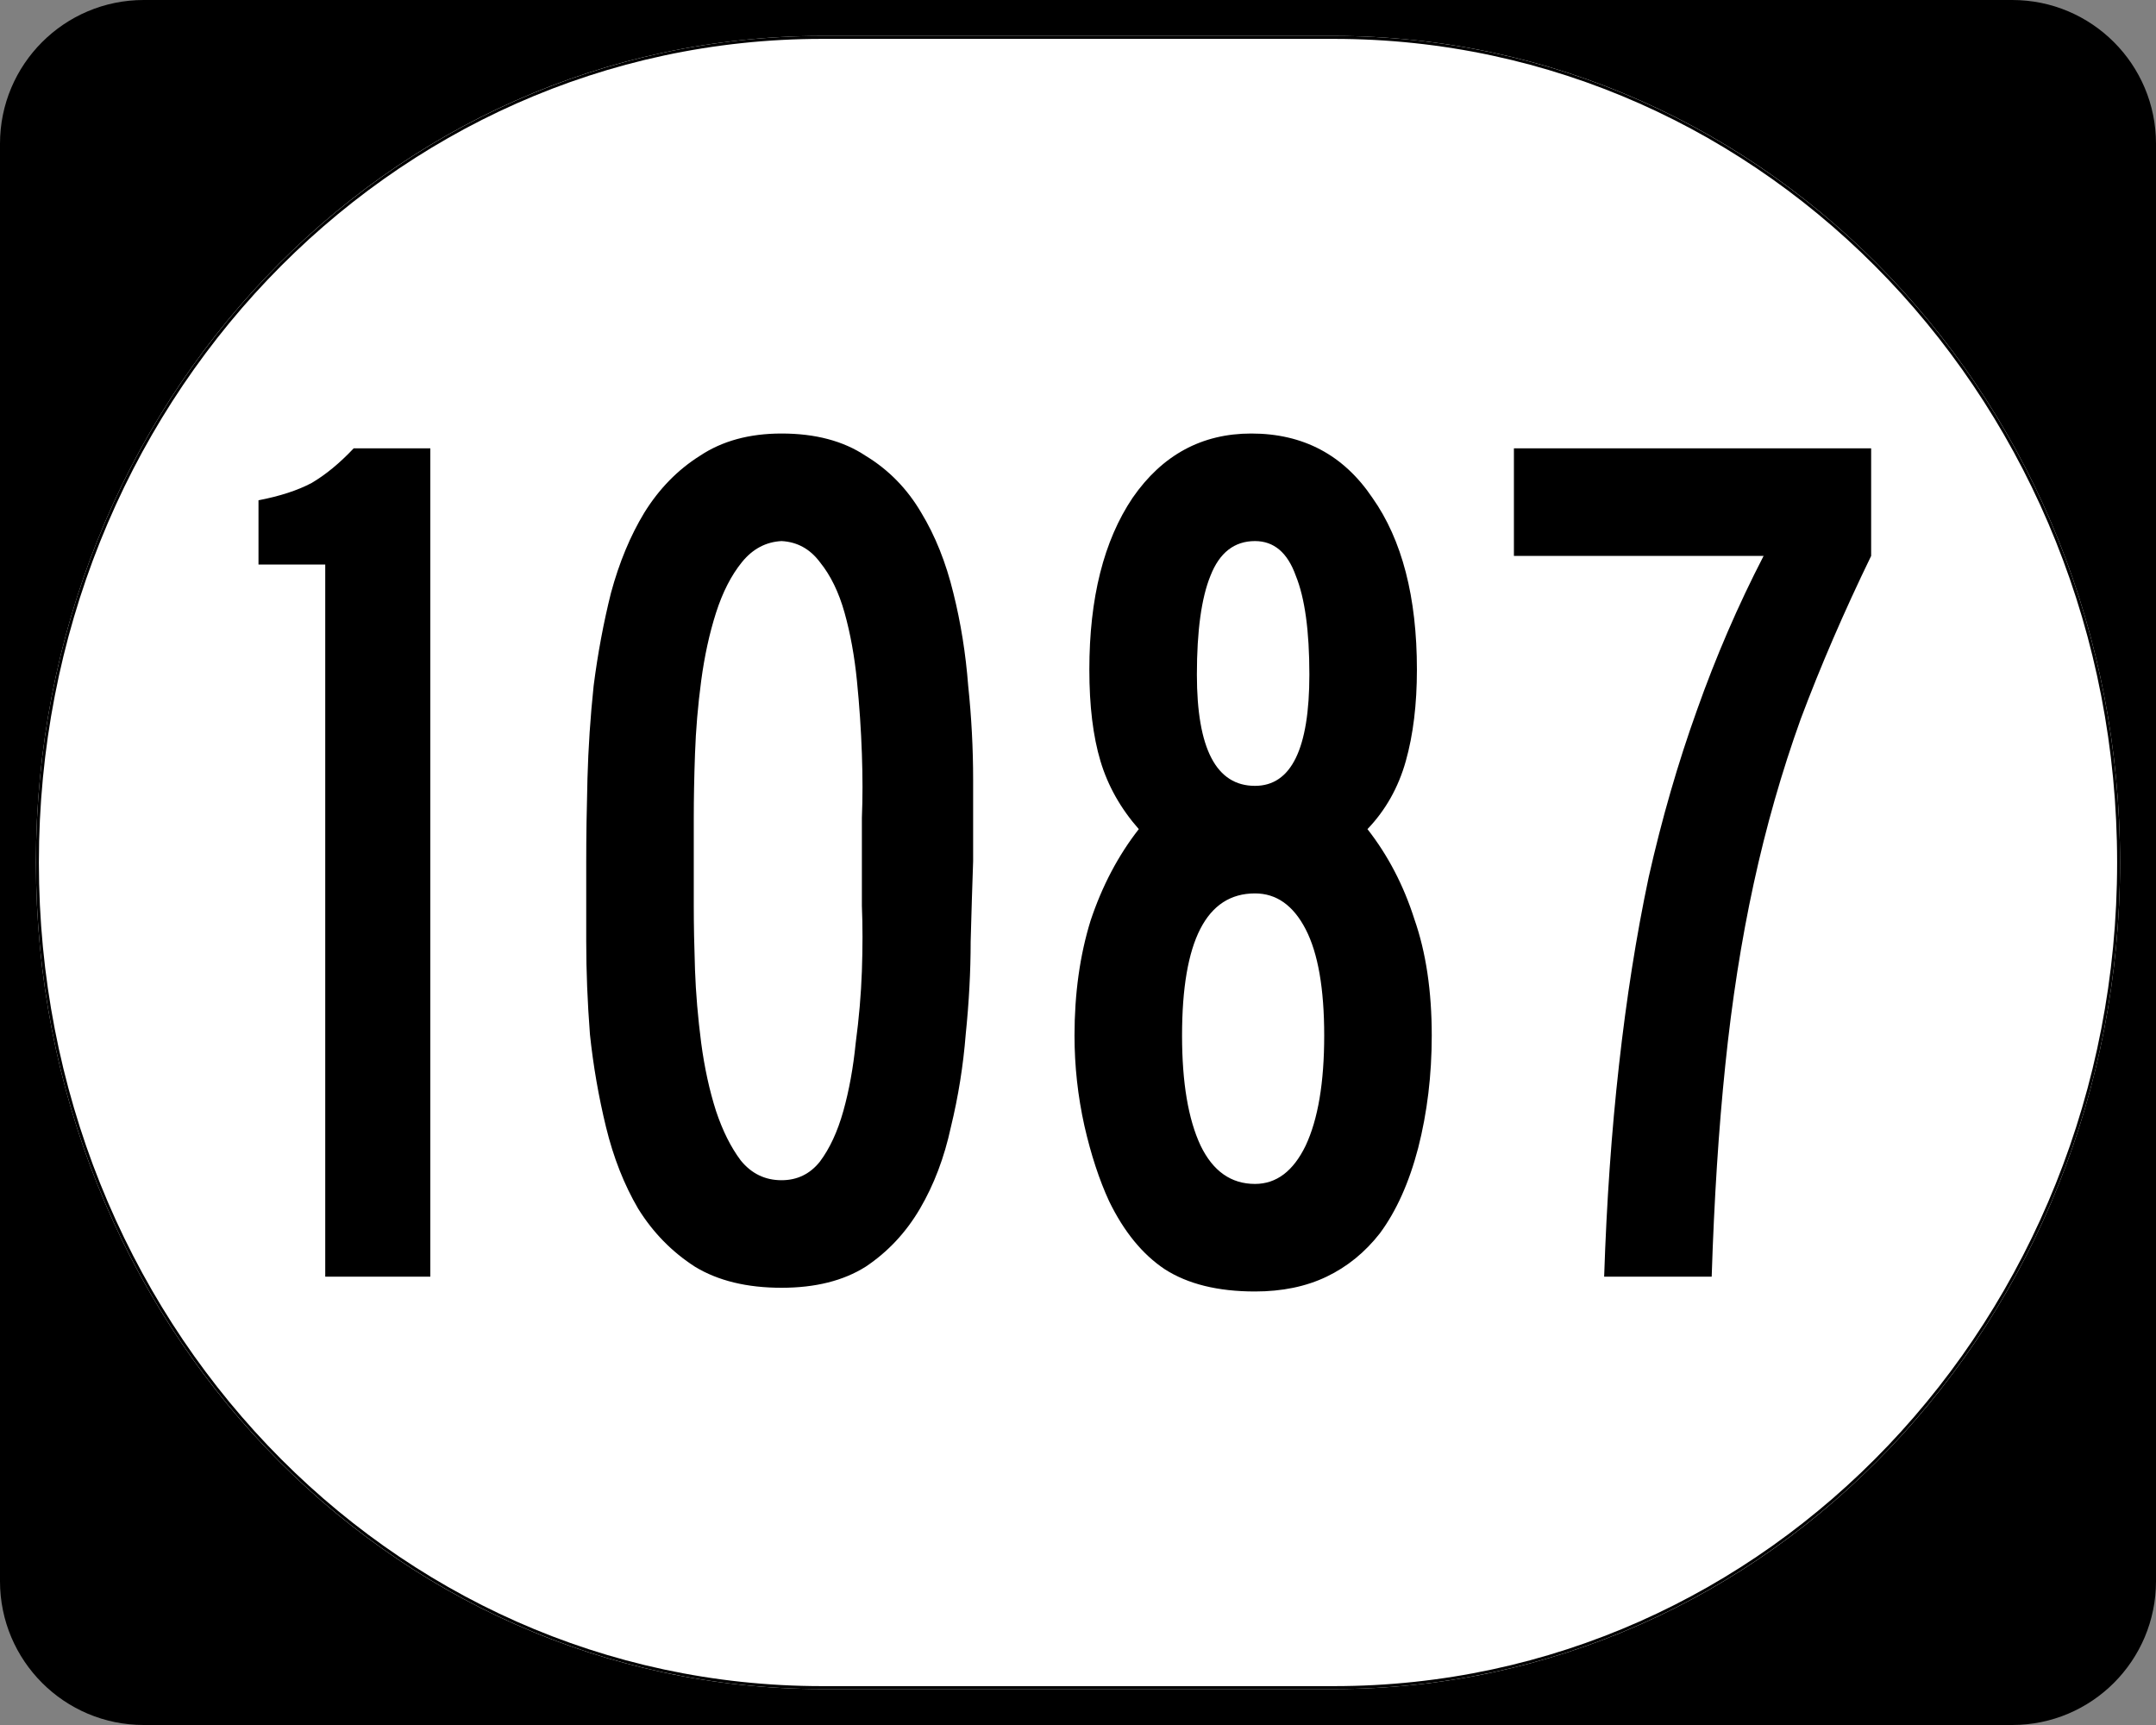
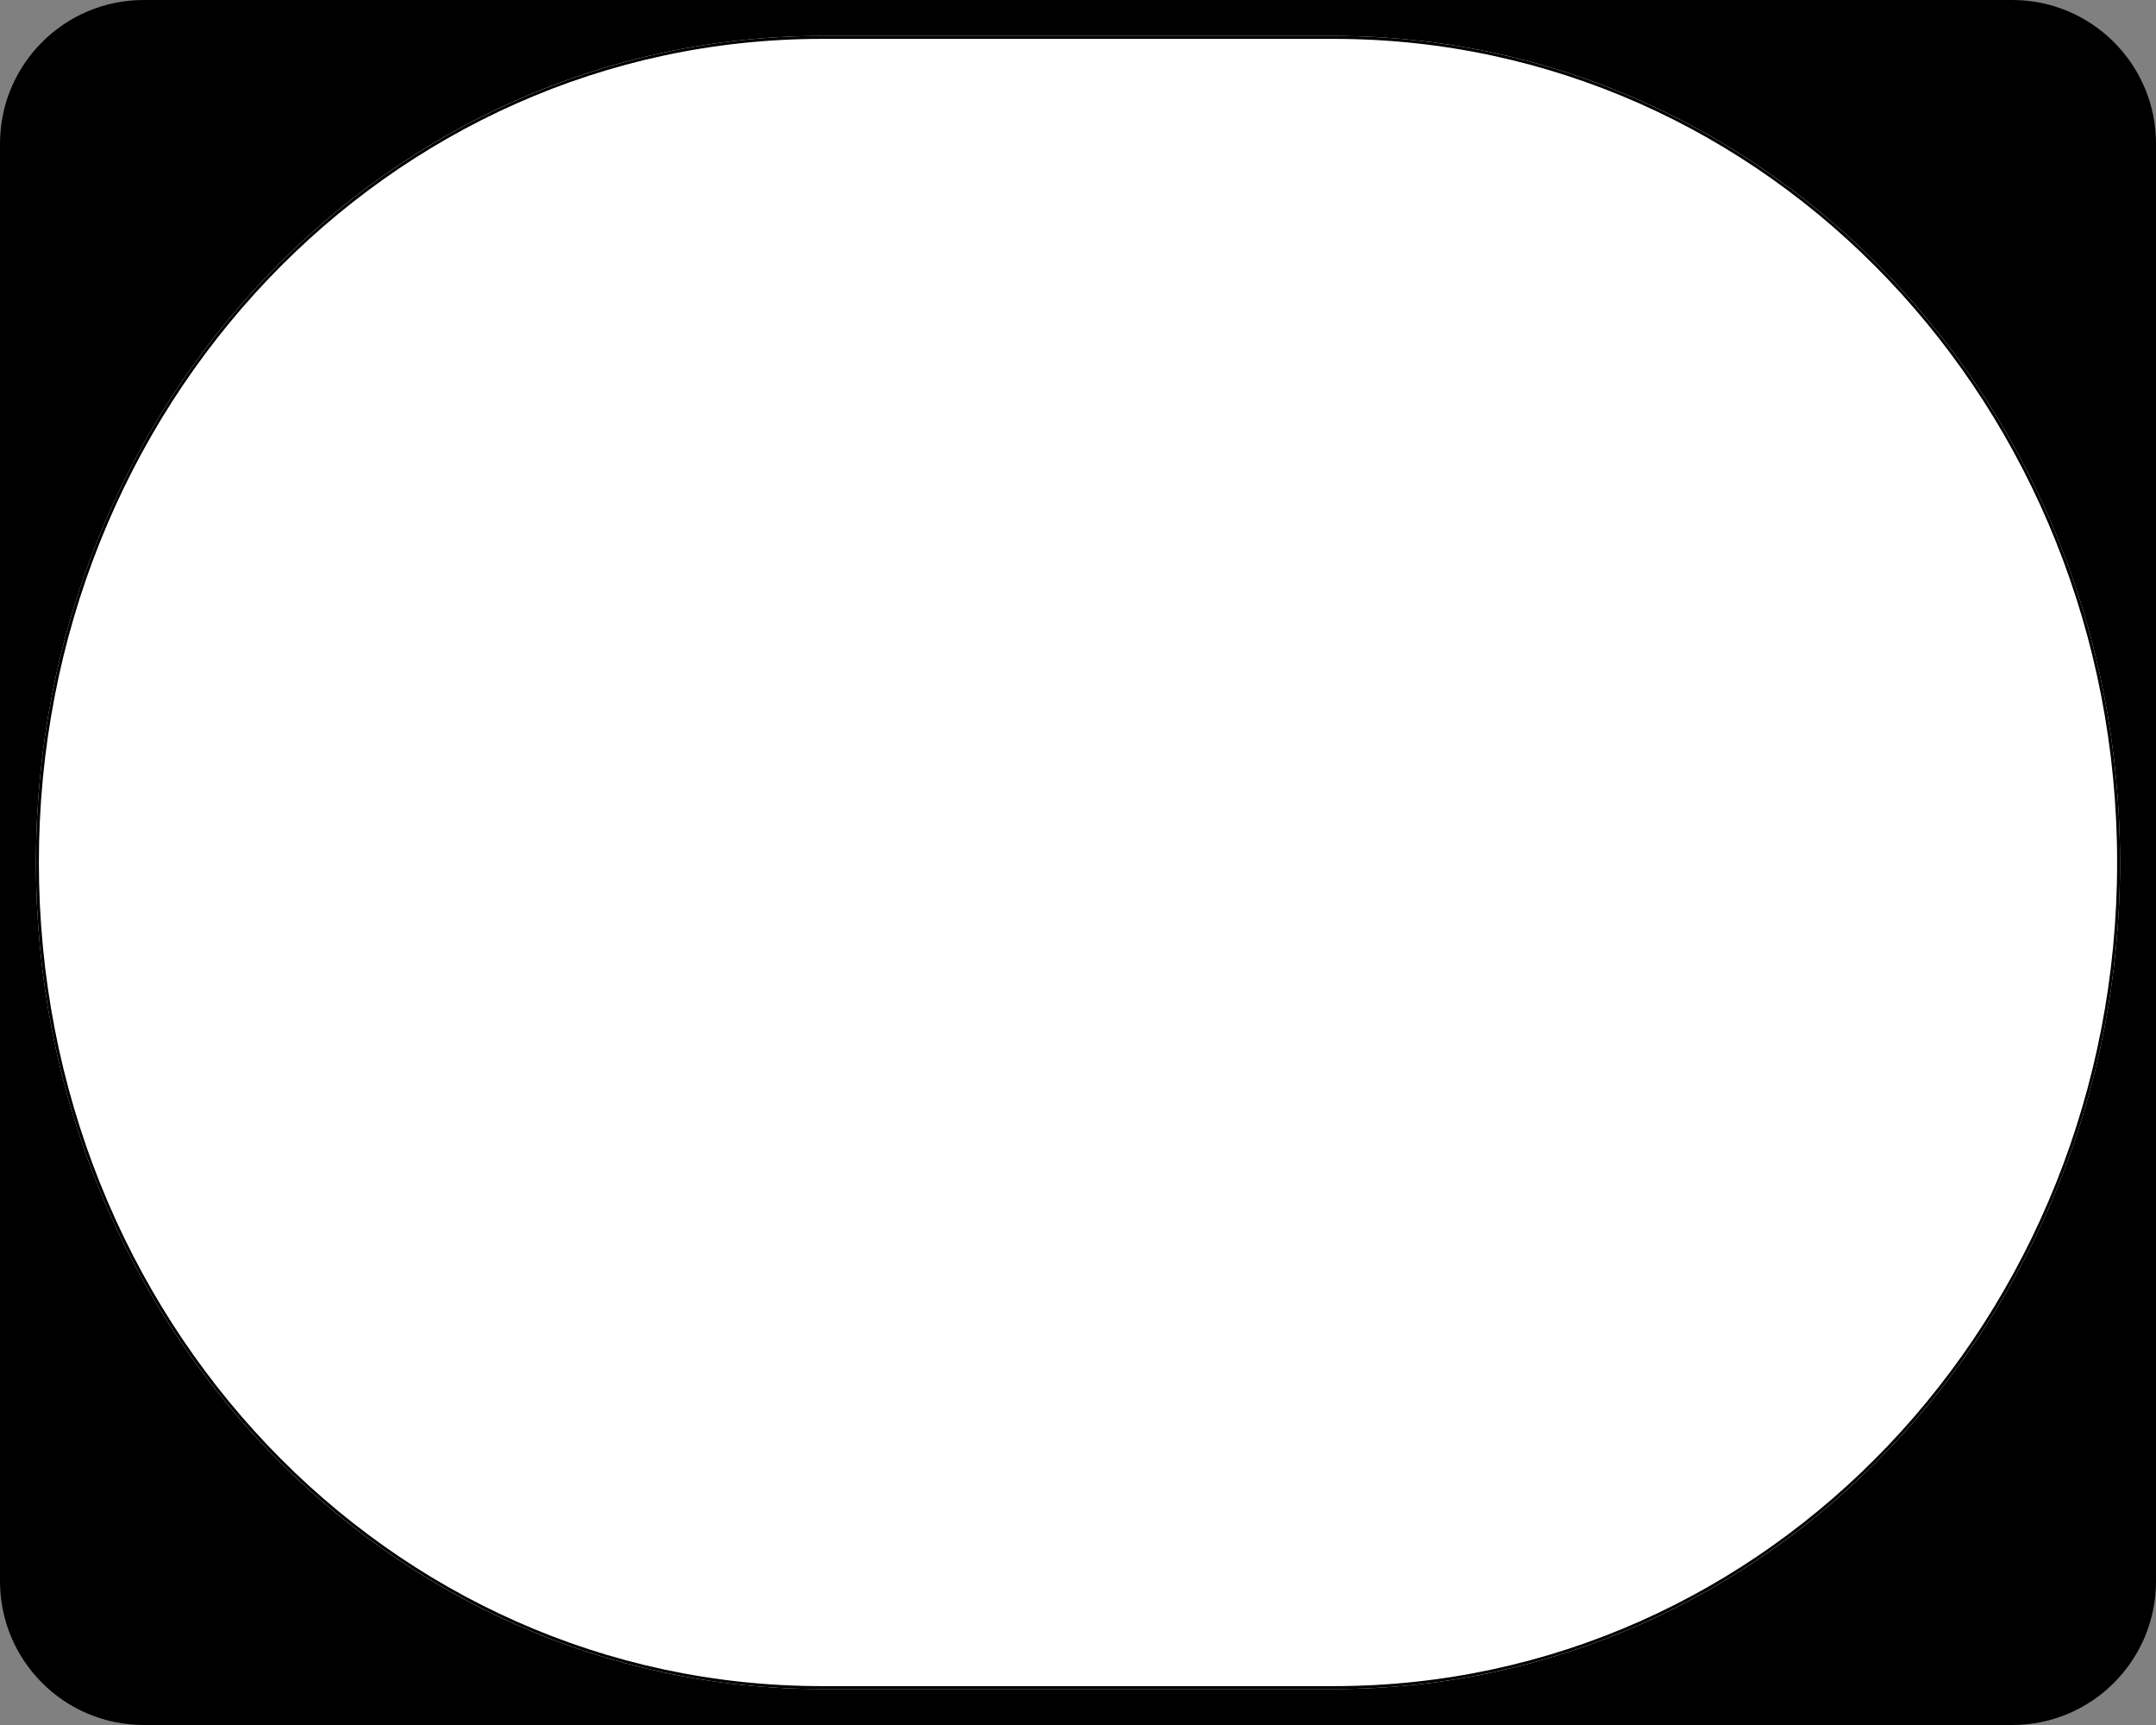
<svg xmlns="http://www.w3.org/2000/svg" xmlns:ns1="http://inkscape.sourceforge.net/DTD/sodipodi-0.dtd" xmlns:ns2="http://www.inkscape.org/namespaces/inkscape" width="750" height="600" id="svg2" ns1:version="0.32" ns2:version="0.43" version="1.0" ns1:docbase="C:\Documents and Settings\Alexander Bito\My Documents\Wikipedia Highways\Elongated circle shields\Elongated circle shields 3" ns1:docname="Elongated circle 1087.svg">
  <rect width="100%" height="100%" fill="#808080" stroke="none" />
  <defs id="defs4" />
  <ns1:namedview id="base" pagecolor="#ffffff" bordercolor="#666666" borderopacity="1.0" ns2:pageopacity="0.0" ns2:pageshadow="2" ns2:zoom="0.5" ns2:cx="375" ns2:cy="300" ns2:document-units="px" ns2:current-layer="layer1" ns2:window-width="756" ns2:window-height="706" ns2:window-x="0" ns2:window-y="0" />
  <g ns2:label="Layer 1" ns2:groupmode="layer" id="layer1">
    <g style="overflow:visible" id="g1364" transform="translate(-1044.714,-564.781)">
      <g id="g3">
        <path d="M 1044.714,614.781 C 1044.714,587.166 1067.099,564.781 1094.714,564.781 L 1744.714,564.781 C 1772.328,564.781 1794.714,587.166 1794.714,614.781 L 1794.714,1114.781 C 1794.714,1142.396 1772.328,1164.781 1744.714,1164.781 L 1094.714,1164.781 C 1067.099,1164.781 1044.714,1142.396 1044.714,1114.781 L 1044.714,614.781 L 1044.714,614.781 z " id="path7" />
-         <path id="path9" d="" />
      </g>
    </g>
    <path style="fill:#ffffff;fill-opacity:1;stroke:none;stroke-width:1;stroke-miterlimit:4;stroke-opacity:1" d="M 285.851,12.5 L 464.149,12.5 C 615.585,12.5 737.5,140.725 737.5,300 C 737.5,459.275 615.585,587.5 464.149,587.5 L 285.851,587.5 C 134.415,587.5 12.5,459.275 12.5,300 C 12.5,140.725 134.415,12.5 285.851,12.5 z " id="path3057" />
-     <path style="font-size:430px;font-style:normal;font-variant:normal;font-weight:normal;font-stretch:normal;text-align:center;line-height:100%;writing-mode:lr-tb;text-anchor:middle;font-family:Roadgeek 2005 Series C" d="M 113.14,444.05 L 113.14,196.37 L 89.92,196.37 L 89.92,174.01 C 97.373,172.577 103.536,170.57 108.41,167.99 C 113.283,165.124 118.156,161.11 123.03,155.95 L 149.69,155.95 L 149.69,444.05 L 113.14,444.05 M 338.52,299.57 C 338.233,307.597 337.947,316.913 337.66,327.52 C 337.66,337.84 337.087,348.59 335.94,359.77 C 335.08,370.663 333.36,381.413 330.78,392.02 C 328.487,402.627 324.903,412.087 320.03,420.4 C 315.157,428.713 308.85,435.45 301.11,440.61 C 293.37,445.483 283.624,447.92 271.87,447.92 C 259.83,447.92 249.797,445.483 241.77,440.61 C 233.744,435.45 227.15,428.713 221.99,420.4 C 217.117,412.087 213.39,402.627 210.81,392.02 C 208.23,381.413 206.367,370.663 205.22,359.77 C 204.36,348.59 203.93,337.84 203.93,327.52 C 203.93,316.913 203.93,307.597 203.93,299.57 C 203.93,290.97 204.074,281.367 204.36,270.76 C 204.647,260.154 205.364,249.404 206.51,238.51 C 207.944,227.33 209.95,216.58 212.53,206.26 C 215.397,195.654 219.267,186.337 224.14,178.31 C 229.3,169.997 235.75,163.404 243.49,158.53 C 251.23,153.37 260.69,150.79 271.87,150.79 C 283.624,150.79 293.37,153.37 301.11,158.53 C 309.137,163.404 315.587,169.997 320.46,178.31 C 325.333,186.337 329.06,195.654 331.64,206.26 C 334.22,216.58 335.94,227.33 336.8,238.51 C 337.947,249.404 338.52,260.297 338.52,271.19 C 338.52,281.797 338.52,291.257 338.52,299.57 M 299.82,299.57 C 299.82,296.13 299.82,291.113 299.82,284.52 C 300.107,277.64 300.107,270.187 299.82,262.16 C 299.534,253.847 298.96,245.39 298.1,236.79 C 297.24,228.19 295.807,220.307 293.8,213.14 C 291.794,205.974 288.927,200.097 285.2,195.51 C 281.76,190.924 277.317,188.487 271.87,188.2 C 266.424,188.487 261.837,190.924 258.11,195.51 C 254.384,200.097 251.374,205.974 249.08,213.14 C 246.787,220.307 245.067,228.19 243.92,236.79 C 242.774,245.39 242.057,253.847 241.77,262.16 C 241.484,270.187 241.34,277.64 241.34,284.52 C 241.34,291.113 241.34,296.13 241.34,299.57 C 241.34,303.01 241.34,308.17 241.34,315.05 C 241.34,321.643 241.484,329.097 241.77,337.41 C 242.057,345.437 242.774,353.893 243.92,362.78 C 245.067,371.38 246.787,379.263 249.08,386.43 C 251.374,393.31 254.24,399.043 257.68,403.63 C 261.407,408.217 266.137,410.51 271.87,410.51 C 277.317,410.51 281.76,408.36 285.2,404.06 C 288.64,399.473 291.364,393.597 293.37,386.43 C 295.377,379.263 296.81,371.38 297.67,362.78 C 298.817,354.18 299.534,345.867 299.82,337.84 C 300.107,329.527 300.107,321.93 299.82,315.05 C 299.82,308.17 299.82,303.01 299.82,299.57 M 498.057,360.2 C 498.057,373.96 496.48,387.003 493.327,399.33 C 490.174,411.37 485.73,421.26 479.997,429 C 474.837,435.593 468.674,440.61 461.507,444.05 C 454.34,447.49 446.027,449.21 436.567,449.21 C 423.667,449.21 413.204,446.63 405.177,441.47 C 397.437,436.31 390.987,428.427 385.827,417.82 C 382.387,410.367 379.52,401.623 377.227,391.59 C 374.934,381.27 373.787,370.807 373.787,360.2 C 373.787,345.58 375.65,332.25 379.377,320.21 C 383.39,308.17 388.98,297.563 396.147,288.39 C 389.84,281.223 385.397,273.34 382.817,264.74 C 380.237,256.14 378.947,245.534 378.947,232.92 C 378.947,207.98 383.964,188.057 393.997,173.15 C 404.317,158.244 418.077,150.79 435.277,150.79 C 453.337,150.79 467.384,158.244 477.417,173.15 C 487.737,187.77 492.897,207.694 492.897,232.92 C 492.897,244.96 491.607,255.567 489.027,264.74 C 486.447,273.913 482.004,281.797 475.697,288.39 C 482.864,297.563 488.31,308.027 492.037,319.78 C 496.05,331.247 498.057,344.72 498.057,360.2 M 455.487,234.64 C 455.487,219.447 453.91,207.98 450.757,200.24 C 447.89,192.214 443.16,188.2 436.567,188.2 C 429.4,188.2 424.24,192.214 421.087,200.24 C 417.934,207.98 416.357,219.447 416.357,234.64 C 416.357,260.44 423.094,273.34 436.567,273.34 C 449.18,273.34 455.487,260.44 455.487,234.64 M 460.647,360.2 C 460.647,343.86 458.497,331.533 454.197,323.22 C 449.897,314.907 444.02,310.75 436.567,310.75 C 419.654,310.75 411.197,327.233 411.197,360.2 C 411.197,376.54 413.347,389.297 417.647,398.47 C 421.947,407.357 428.254,411.8 436.567,411.8 C 444.02,411.8 449.897,407.357 454.197,398.47 C 458.497,389.297 460.647,376.54 460.647,360.2 M 650.909,193.36 C 641.448,212.854 633.278,231.774 626.399,250.12 C 619.805,268.467 614.358,287.53 610.059,307.31 C 605.758,327.09 602.462,348.16 600.169,370.52 C 597.875,392.593 596.298,417.103 595.439,444.05 L 558.029,444.05 C 558.889,417.963 560.609,393.453 563.189,370.52 C 565.769,347.3 569.209,325.513 573.509,305.16 C 578.095,284.807 583.685,265.457 590.279,247.11 C 596.872,228.477 604.612,210.56 613.499,193.36 L 526.639,193.36 L 526.639,155.95 L 650.909,155.95 L 650.909,193.36 L 650.909,193.36" id="text1320" />
    <path style="fill:none;fill-opacity:1;stroke:#000000;stroke-width:1.023;stroke-miterlimit:4;stroke-opacity:1" d="M 285.977,13.011 L 464.023,13.011 C 615.246,13.011 736.989,141.008 736.989,300 C 736.989,458.992 615.246,586.989 464.023,586.989 L 285.977,586.989 C 134.754,586.989 13.011,458.992 13.011,300 C 13.011,141.008 134.754,13.011 285.977,13.011 z " id="rect2183" />
  </g>
</svg>